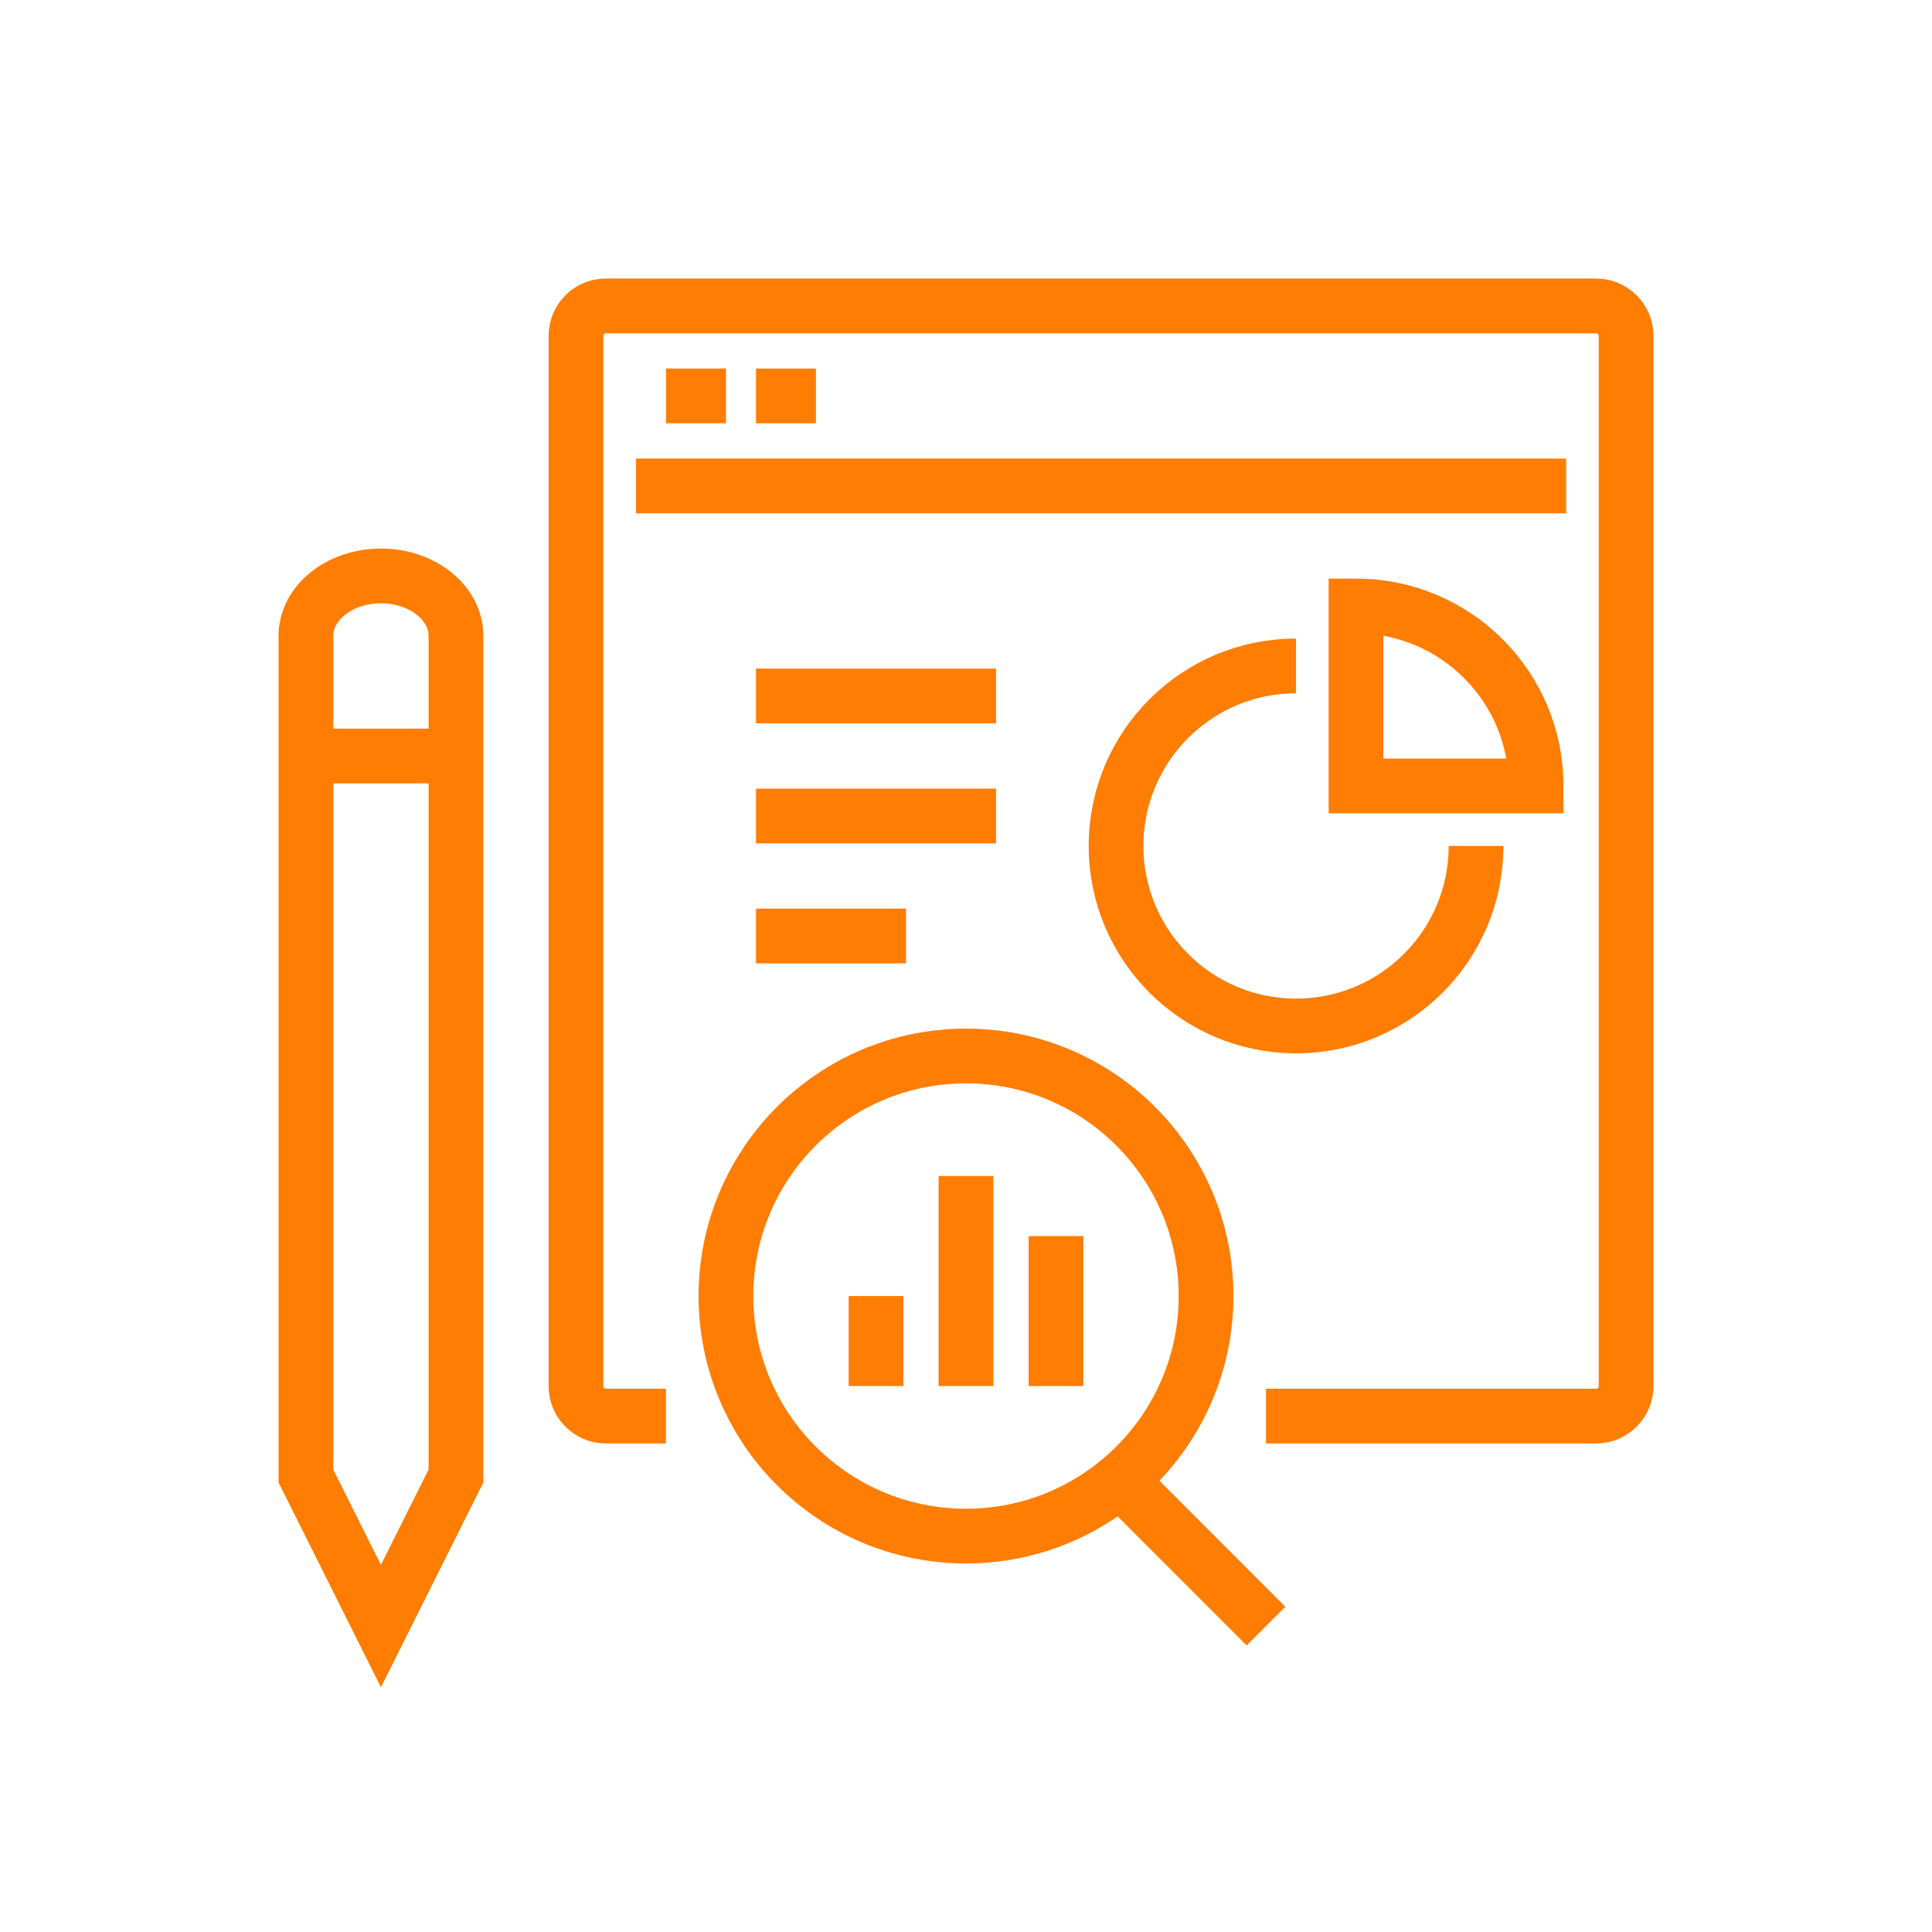
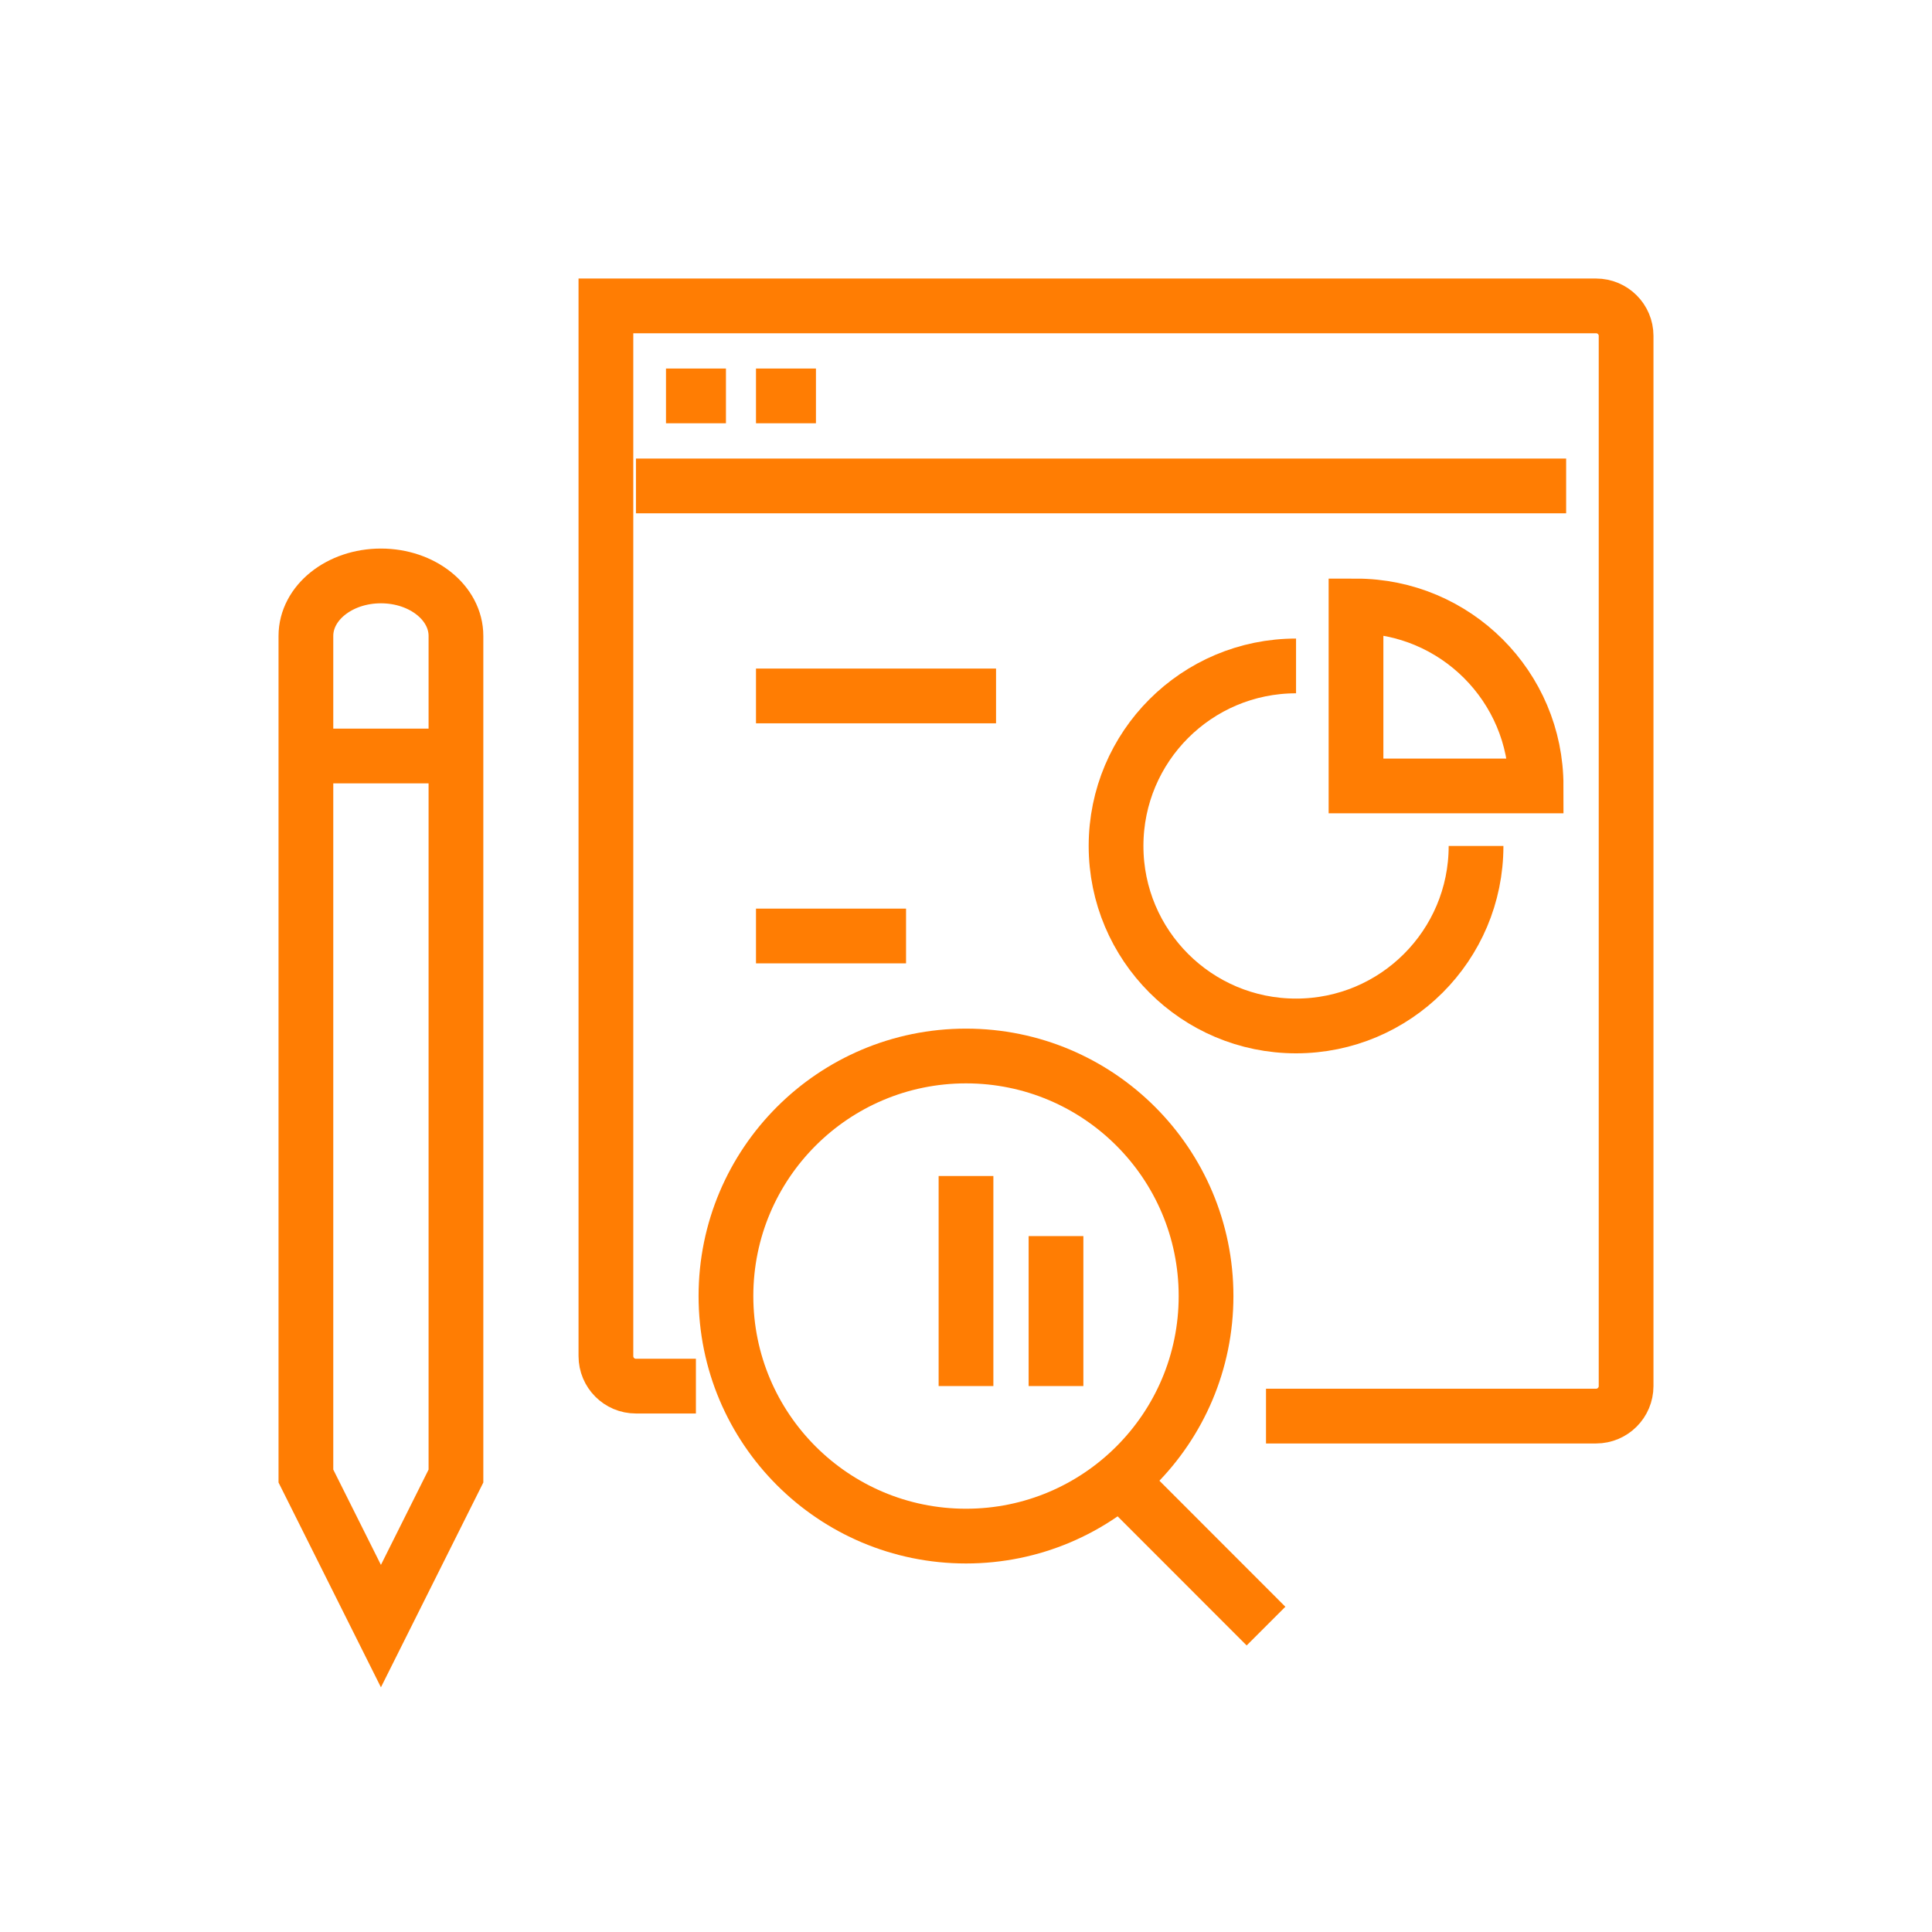
<svg xmlns="http://www.w3.org/2000/svg" version="1.1" id="Calque_1" x="0px" y="0px" width="60px" height="60px" viewBox="0 0 60 60" enable-background="new 0 0 60 60" xml:space="preserve">
  <g>
    <path fill="none" stroke="#FF7D03" stroke-width="1.7" stroke-miterlimit="10" d="M42.112,18.819v5.589h5.593   C47.705,21.321,45.2,18.819,42.112,18.819z" />
    <path fill="none" stroke="#FF7D03" stroke-width="1.7" stroke-miterlimit="10" d="M45.84,26.272c0,3.088-2.502,5.59-5.59,5.59   s-5.59-2.502-5.59-5.59s2.502-5.591,5.59-5.591" />
    <line fill="none" stroke="#FF7D03" stroke-width="1.7" stroke-miterlimit="10" x1="23.478" y1="21.613" x2="30.933" y2="21.613" />
-     <line fill="none" stroke="#FF7D03" stroke-width="1.7" stroke-miterlimit="10" x1="23.478" y1="25.342" x2="30.933" y2="25.342" />
    <line fill="none" stroke="#FF7D03" stroke-width="1.7" stroke-miterlimit="10" x1="23.478" y1="29.068" x2="28.138" y2="29.068" />
    <circle fill="none" stroke="#FF7D03" stroke-width="1.7" stroke-miterlimit="10" cx="30" cy="40.25" r="7.455" />
    <line fill="none" stroke="#FF7D03" stroke-width="1.7" stroke-miterlimit="10" x1="34.66" y1="45.84" x2="39.317" y2="50.5" />
-     <line fill="none" stroke="#FF7D03" stroke-width="1.7" stroke-miterlimit="10" x1="27.205" y1="43.045" x2="27.205" y2="40.25" />
    <line fill="none" stroke="#FF7D03" stroke-width="1.7" stroke-miterlimit="10" x1="30" y1="43.045" x2="30" y2="36.522" />
    <line fill="none" stroke="#FF7D03" stroke-width="1.7" stroke-miterlimit="10" x1="32.795" y1="43.045" x2="32.795" y2="38.388" />
-     <path fill="none" stroke="#FF7D03" stroke-width="1.7" stroke-miterlimit="10" d="M39.317,43.978h10.25   c0.515,0,0.933-0.418,0.933-0.933V10.431c0-0.515-0.418-0.931-0.933-0.931h-30.75c-0.515,0-0.93,0.417-0.93,0.931v32.614   c0,0.515,0.415,0.933,0.93,0.933h1.865" />
+     <path fill="none" stroke="#FF7D03" stroke-width="1.7" stroke-miterlimit="10" d="M39.317,43.978h10.25   c0.515,0,0.933-0.418,0.933-0.933V10.431c0-0.515-0.418-0.931-0.933-0.931h-30.75v32.614   c0,0.515,0.415,0.933,0.93,0.933h1.865" />
    <line fill="none" stroke="#FF7D03" stroke-width="1.7" stroke-miterlimit="10" x1="19.75" y1="15.091" x2="48.638" y2="15.091" />
    <line fill="none" stroke="#FF7D03" stroke-width="1.7" stroke-miterlimit="10" x1="20.683" y1="12.295" x2="22.545" y2="12.295" />
    <line fill="none" stroke="#FF7D03" stroke-width="1.7" stroke-miterlimit="10" x1="23.478" y1="12.295" x2="25.34" y2="12.295" />
    <path fill="none" stroke="#FF7D03" stroke-width="1.7" stroke-miterlimit="10" d="M11.83,17.886c-1.287,0-2.33,0.834-2.33,1.864   v26.09l2.33,4.66l2.33-4.66V19.75C14.16,18.72,13.117,17.886,11.83,17.886z" />
    <line fill="none" stroke="#FF7D03" stroke-width="1.7" stroke-miterlimit="10" x1="9.5" y1="23.478" x2="14.16" y2="23.478" />
  </g>
</svg>